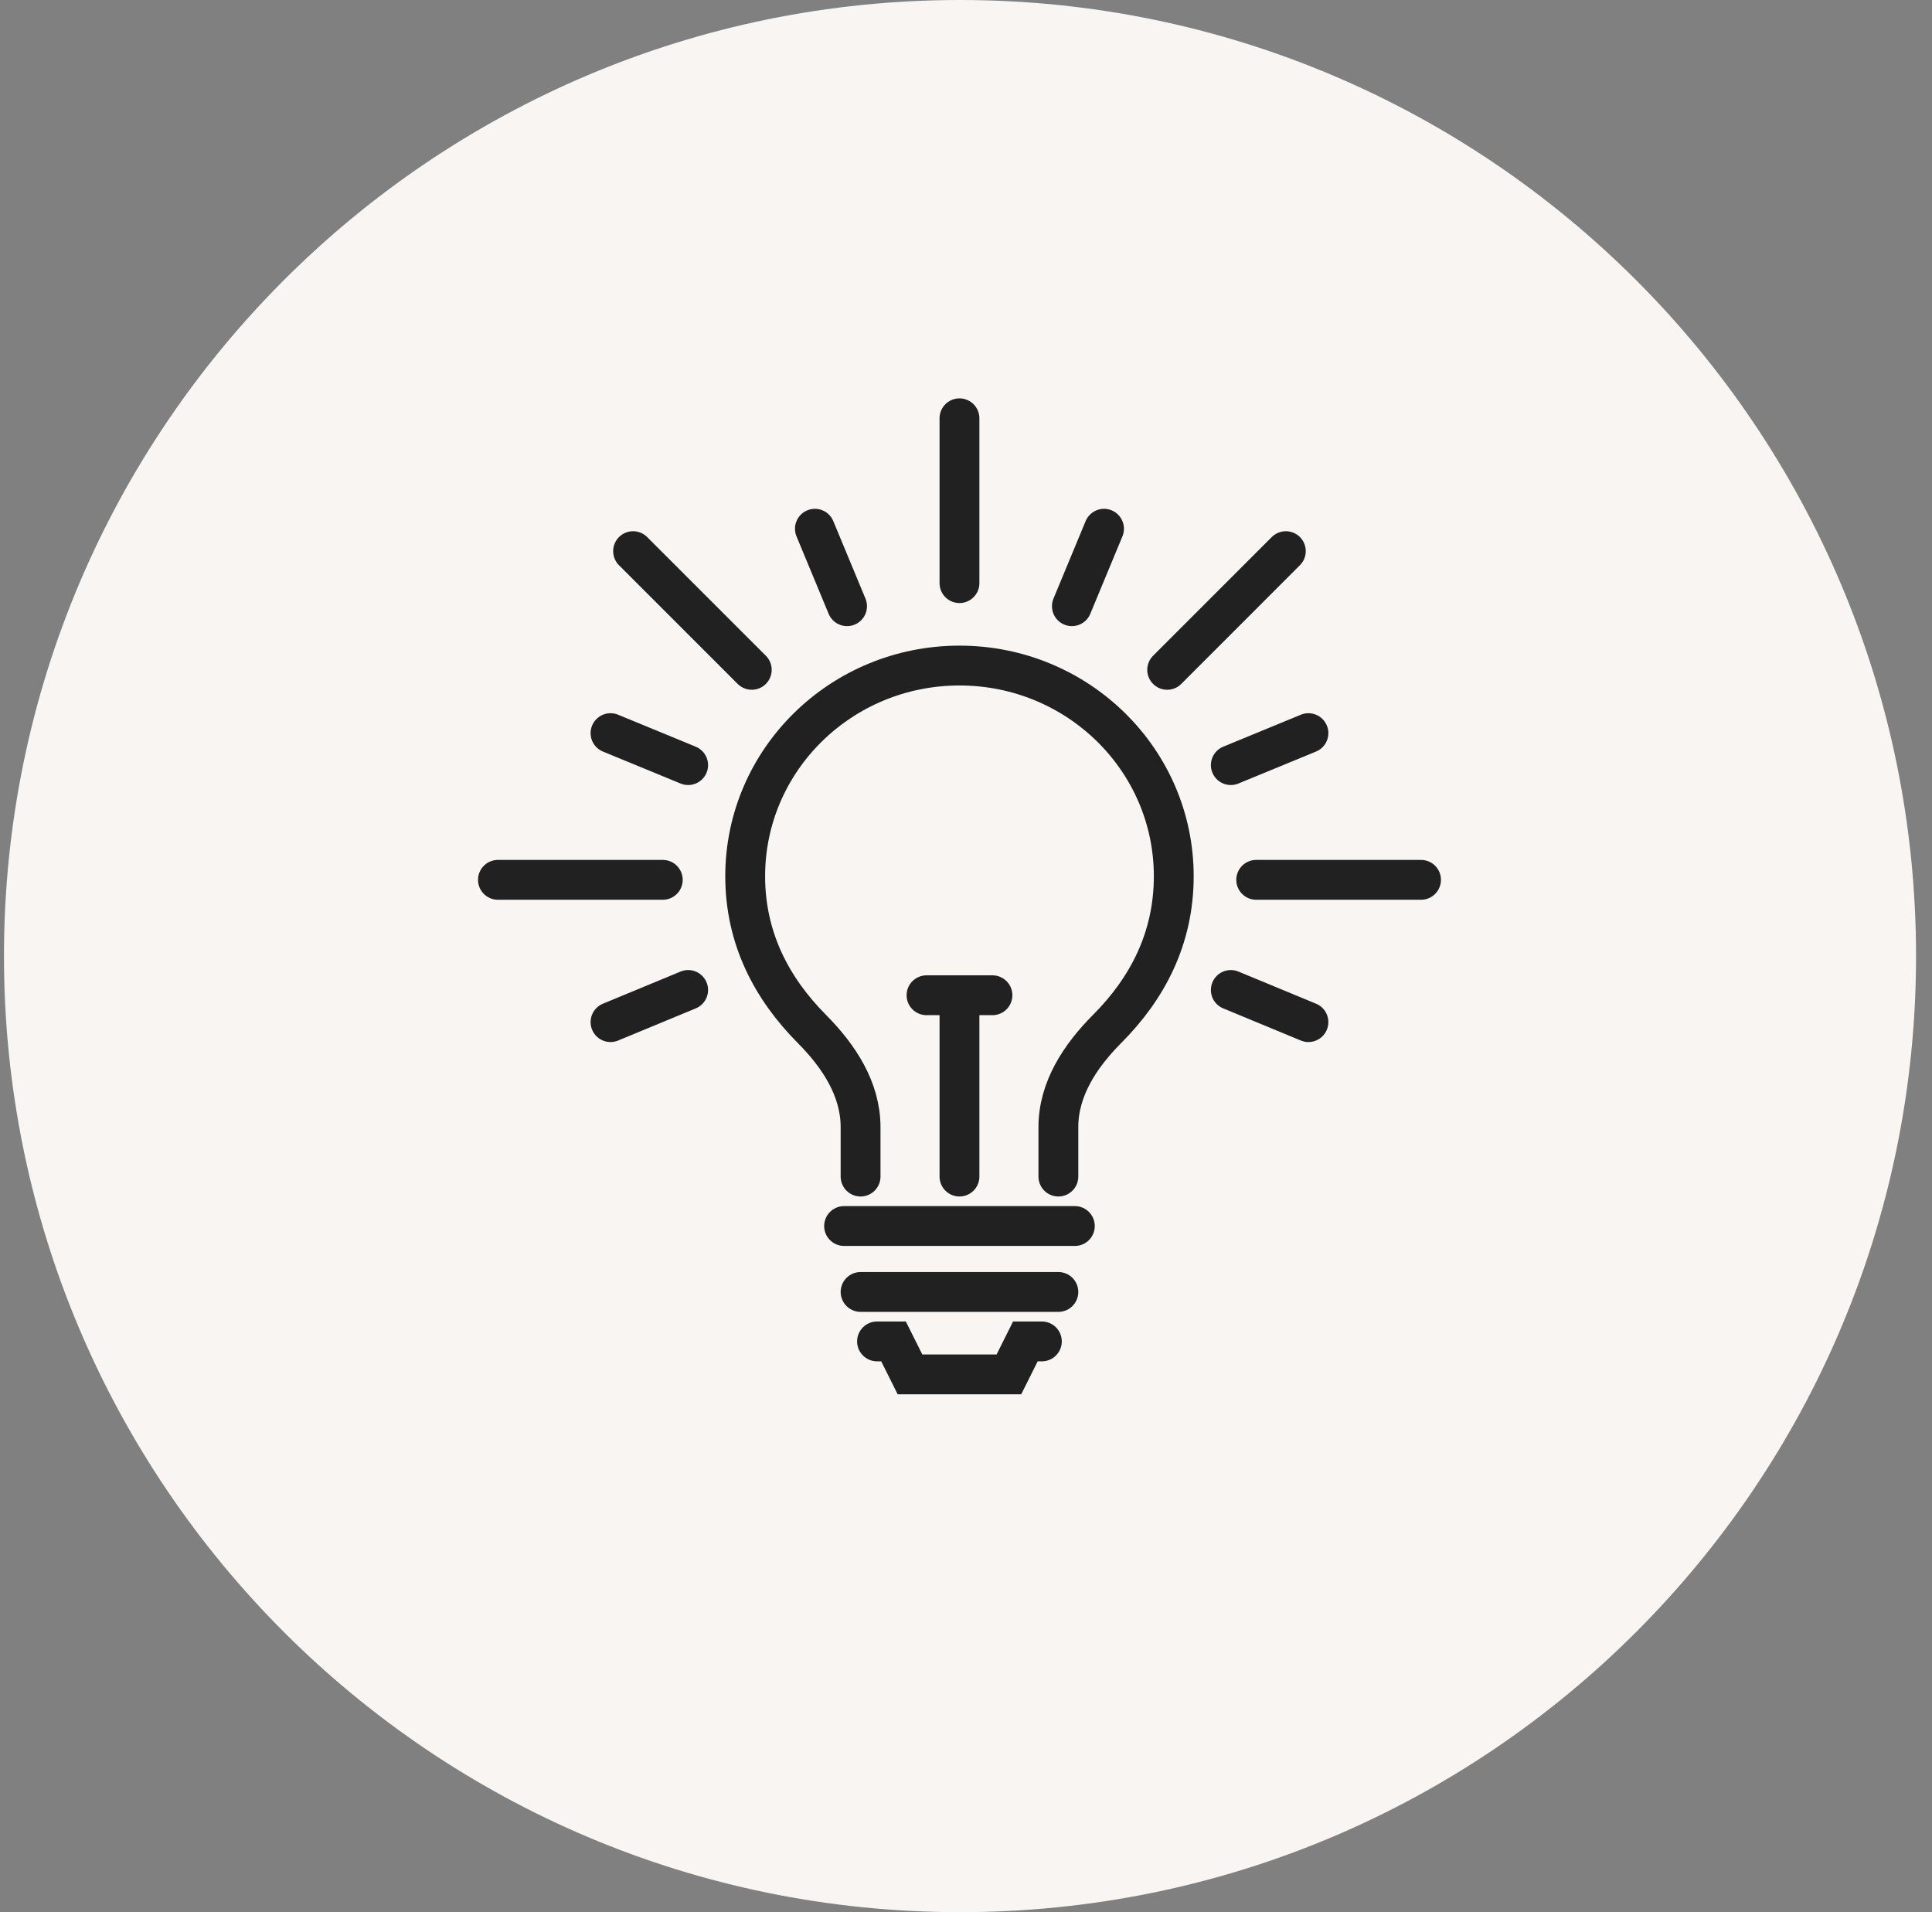
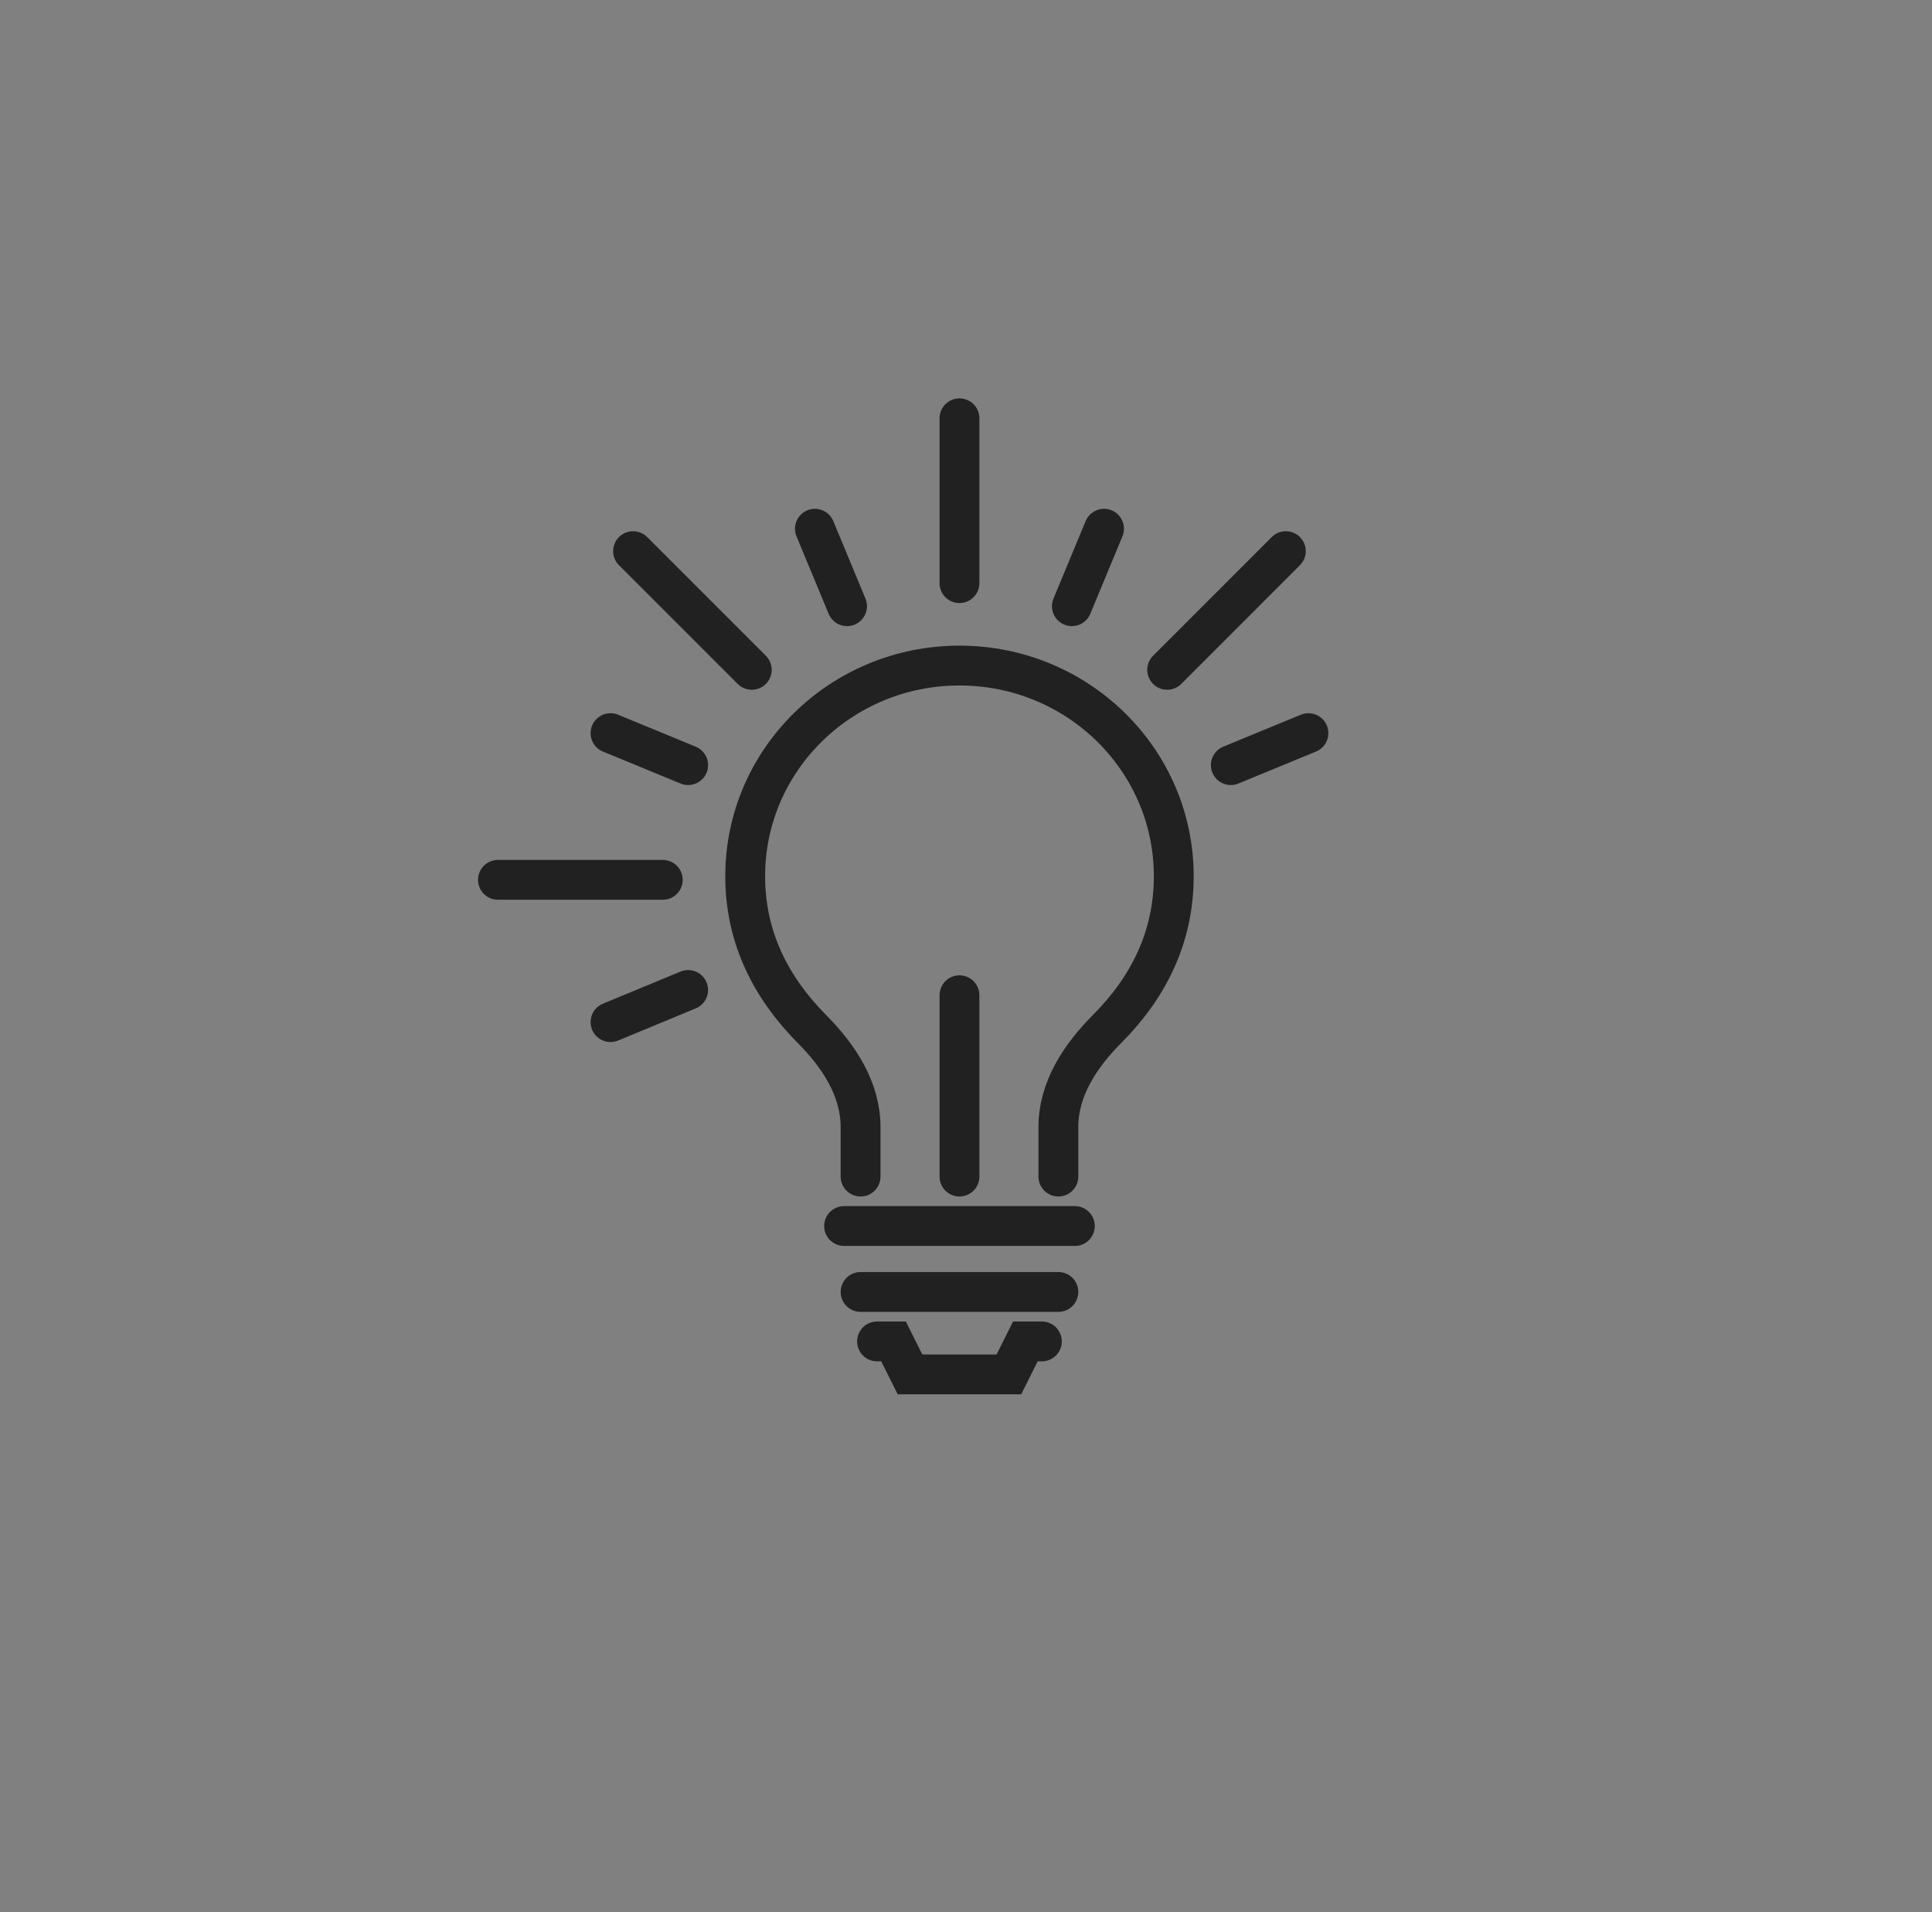
<svg xmlns="http://www.w3.org/2000/svg" width="97" height="96" viewBox="0 0 97 96" fill="none">
  <rect x="0" y="0" width="97" height="96" fill="#808080" stroke="none" />
-   <path d="M0.199 48C0.199 21.49 21.69 0 48.199 0C74.709 0 96.199 21.49 96.199 48C96.199 74.51 74.709 96 48.199 96C21.69 96 0.199 74.51 0.199 48Z" fill="#F8F5F3" />
  <path d="M48.172 21V29.276" stroke="#212121" stroke-width="2" stroke-miterlimit="10" stroke-linecap="round" />
  <path d="M31.785 27.67L37.744 33.629" stroke="#212121" stroke-width="2" stroke-miterlimit="10" stroke-linecap="round" />
  <path d="M25 44.172H33.276" stroke="#212121" stroke-width="2" stroke-miterlimit="10" stroke-linecap="round" />
-   <path d="M71.346 44.172H63.07" stroke="#212121" stroke-width="2" stroke-miterlimit="10" stroke-linecap="round" />
  <path d="M64.558 27.67L58.6 33.629" stroke="#212121" stroke-width="2" stroke-miterlimit="10" stroke-linecap="round" />
  <path d="M52.309 67.345H51.481L50.654 69H48.171H45.688L44.861 67.345H44.033" stroke="#212121" stroke-width="2" stroke-miterlimit="10" stroke-linecap="round" />
  <path d="M42.379 61.552H53.965" stroke="#212121" stroke-width="2" stroke-miterlimit="10" stroke-linecap="round" />
  <path d="M43.207 64.862H53.138" stroke="#212121" stroke-width="2" stroke-miterlimit="10" stroke-linecap="round" />
  <path d="M53.138 59.069V56.586C53.138 54.674 54.231 53.019 55.58 51.662C57.615 49.626 58.931 47.102 58.931 43.99C58.931 38.147 54.115 33.414 48.173 33.414C42.231 33.414 37.414 38.147 37.414 43.99C37.414 47.102 38.738 49.618 40.766 51.662C42.115 53.019 43.207 54.674 43.207 56.586V59.069" stroke="#212121" stroke-width="2" stroke-miterlimit="10" stroke-linecap="round" />
  <path d="M48.172 59.069V49.966" stroke="#212121" stroke-width="2" stroke-miterlimit="10" stroke-linecap="round" />
-   <path d="M46.518 49.966H49.828" stroke="#212121" stroke-width="2" stroke-miterlimit="10" stroke-linecap="round" />
  <path d="M40.914 26.545L42.528 30.434" stroke="#212121" stroke-width="2" stroke-miterlimit="10" stroke-linecap="round" />
  <path d="M30.652 36.807L34.55 38.412" stroke="#212121" stroke-width="2" stroke-miterlimit="10" stroke-linecap="round" />
  <path d="M30.652 51.315L34.55 49.701" stroke="#212121" stroke-width="2" stroke-miterlimit="10" stroke-linecap="round" />
-   <path d="M65.693 51.315L61.795 49.701" stroke="#212121" stroke-width="2" stroke-miterlimit="10" stroke-linecap="round" />
  <path d="M65.693 36.807L61.795 38.412" stroke="#212121" stroke-width="2" stroke-miterlimit="10" stroke-linecap="round" />
  <path d="M55.43 26.545L53.816 30.434" stroke="#212121" stroke-width="2" stroke-miterlimit="10" stroke-linecap="round" />
</svg>